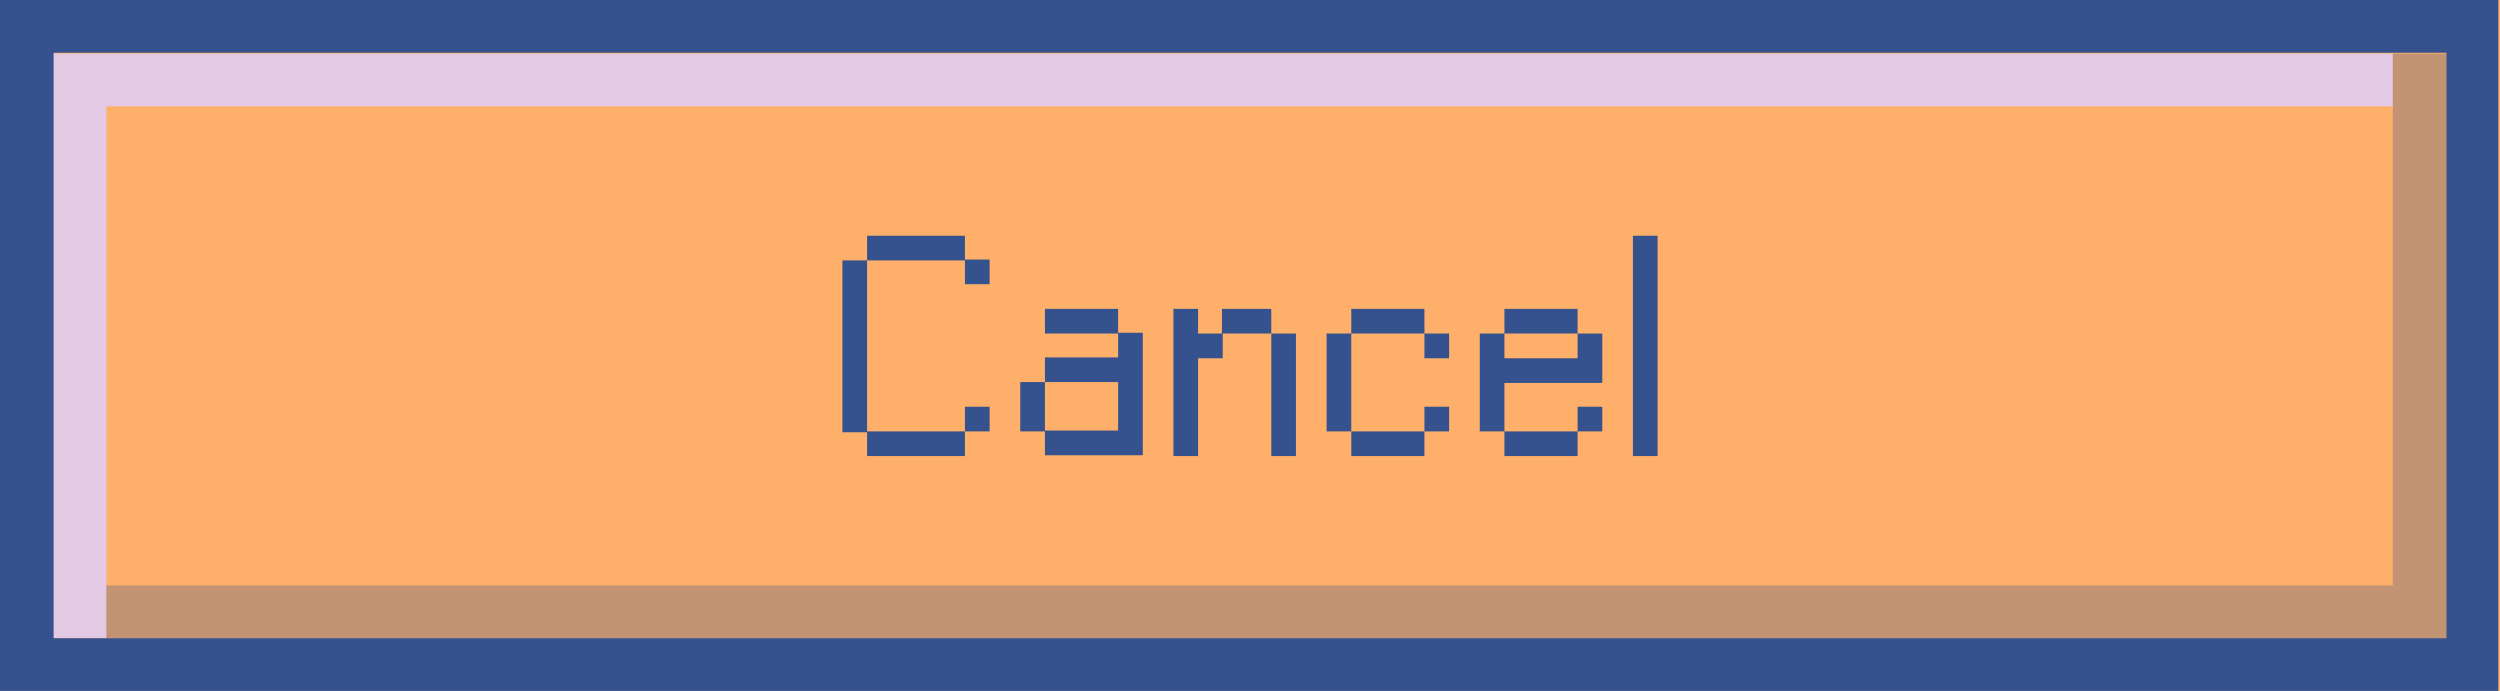
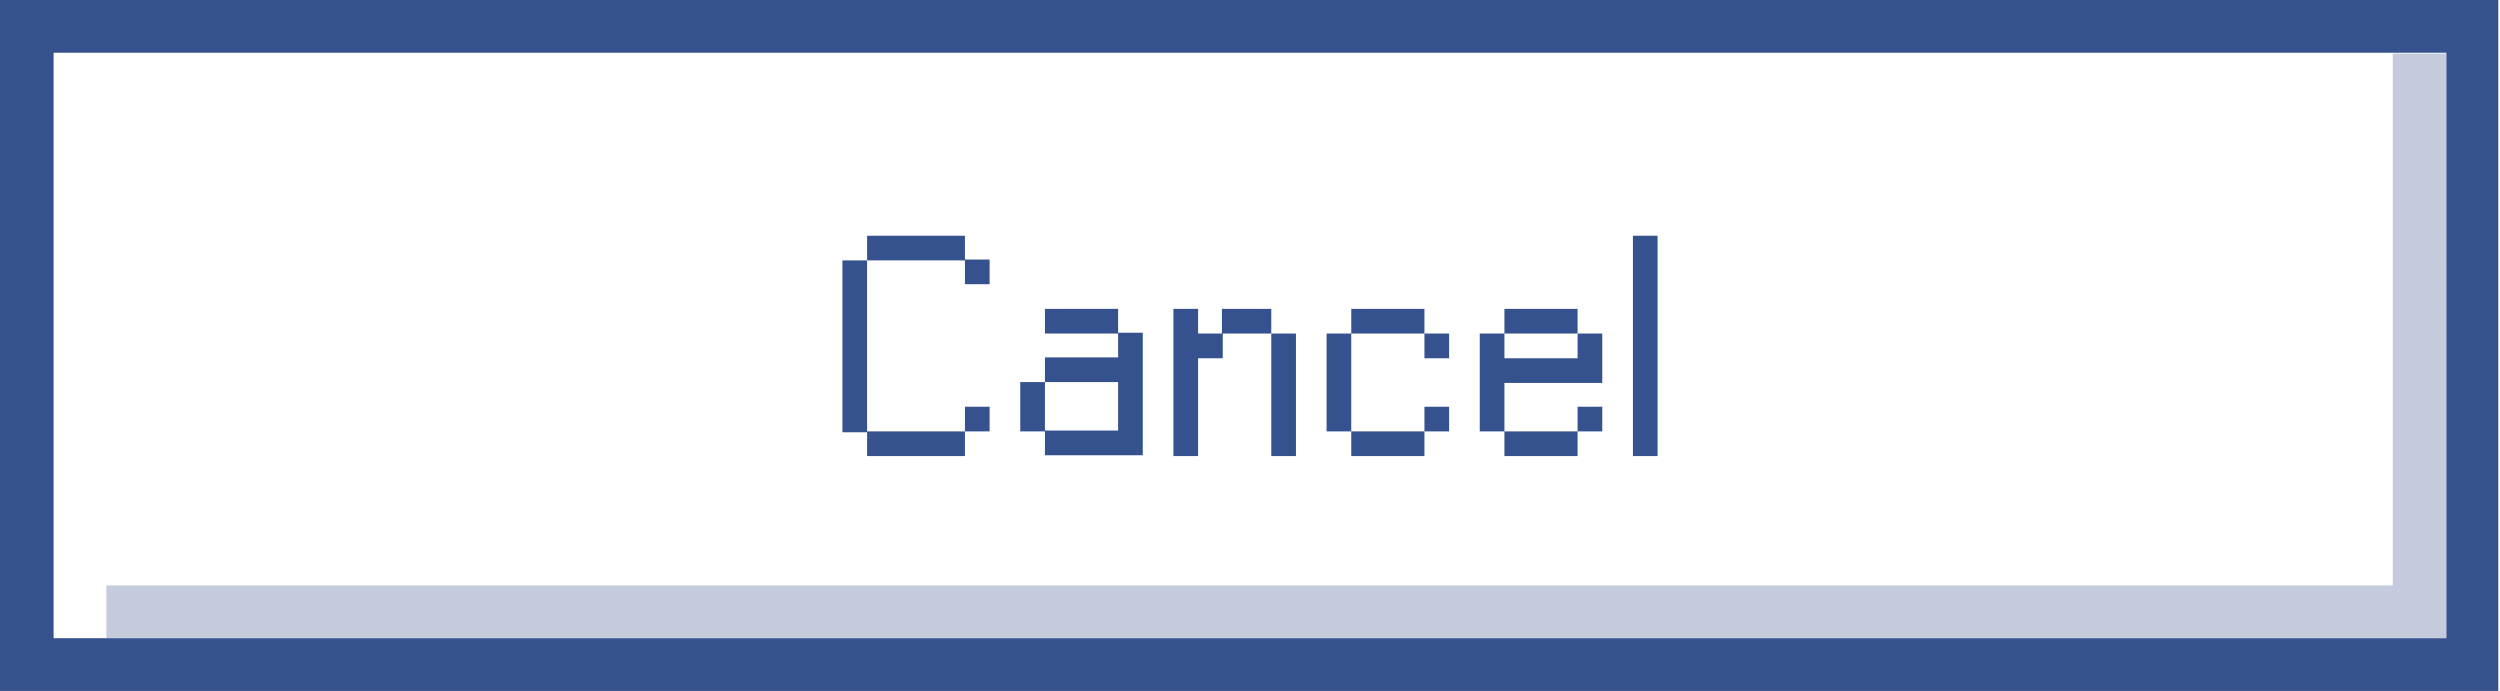
<svg xmlns="http://www.w3.org/2000/svg" fill="#36528e" height="81.2" preserveAspectRatio="xMidYMid meet" version="1" viewBox="0.0 0.0 293.8 81.2" width="293.8" zoomAndPan="magnify">
  <g id="change1_1">
-     <path d="M0 0H293.8V81.2H0z" fill="#feb06a" />
-   </g>
+     </g>
  <g id="change2_1">
-     <path d="M281.2 6.3L12.5 6.3 6.2 6.3 6.2 12.5 6.2 75 12.5 75 12.5 12.5 281.2 12.5z" fill="#e4c9e5" />
-   </g>
+     </g>
  <g id="change3_1">
    <path d="M12.5 75L281.2 75 287.5 75 287.5 68.8 287.5 6.3 281.2 6.3 281.2 68.8 12.5 68.8z" opacity="0.3" />
  </g>
  <g id="change3_2">
    <path d="M287.5,0H6.3H0v6.2V75v6.2h6.2h281.2h6.2V75V6.2V0H287.5z M287.5,75H6.3V6.2h281.2V75z M113.4,30.6h-11.5v-2.9h11.5V30.6z M116.3,50.7h-2.9v-2.9h2.9V50.7z M99,50.7V30.6h2.9v20.2H99z M101.9,53.6v-2.9h11.5v2.9H101.9z M113.4,33.4v-2.9h2.9v2.9H113.4z M131.4,44.9h-8.6v-2.9h8.6v-2.9h2.9v14.4h-11.5v-2.9h8.6V44.9z M122.8,50.7h-2.9v-5.8h2.9V50.7z M131.4,39.2h-8.6v-2.9h8.6V39.2z M149.4,39.2h-5.8v-2.9h5.8V39.2z M149.4,53.6V39.2h2.9v14.4H149.4z M140.8,53.6h-2.9V36.3h2.9v2.9h2.9v2.9h-2.9V53.6z M158.8,53.6 v-2.9h8.6v2.9H158.8z M170.3,50.7h-2.9v-2.9h2.9V50.7z M167.4,39.2h-8.6v-2.9h8.6V39.2z M158.8,50.7h-2.9V39.2h2.9V50.7z M167.4,42.1v-2.9h2.9v2.9H167.4z M185.4,39.2h-8.6v-2.9h8.6V39.2z M188.3,50.7h-2.9v-2.9h2.9V50.7z M176.8,50.7h-2.9V39.2h2.9v2.9 h8.6v-2.9h2.9v5.8h-11.5V50.7z M176.8,53.6v-2.9h8.6v2.9H176.8z M194.8,53.6h-2.9V27.7h2.9V53.6z" />
  </g>
</svg>